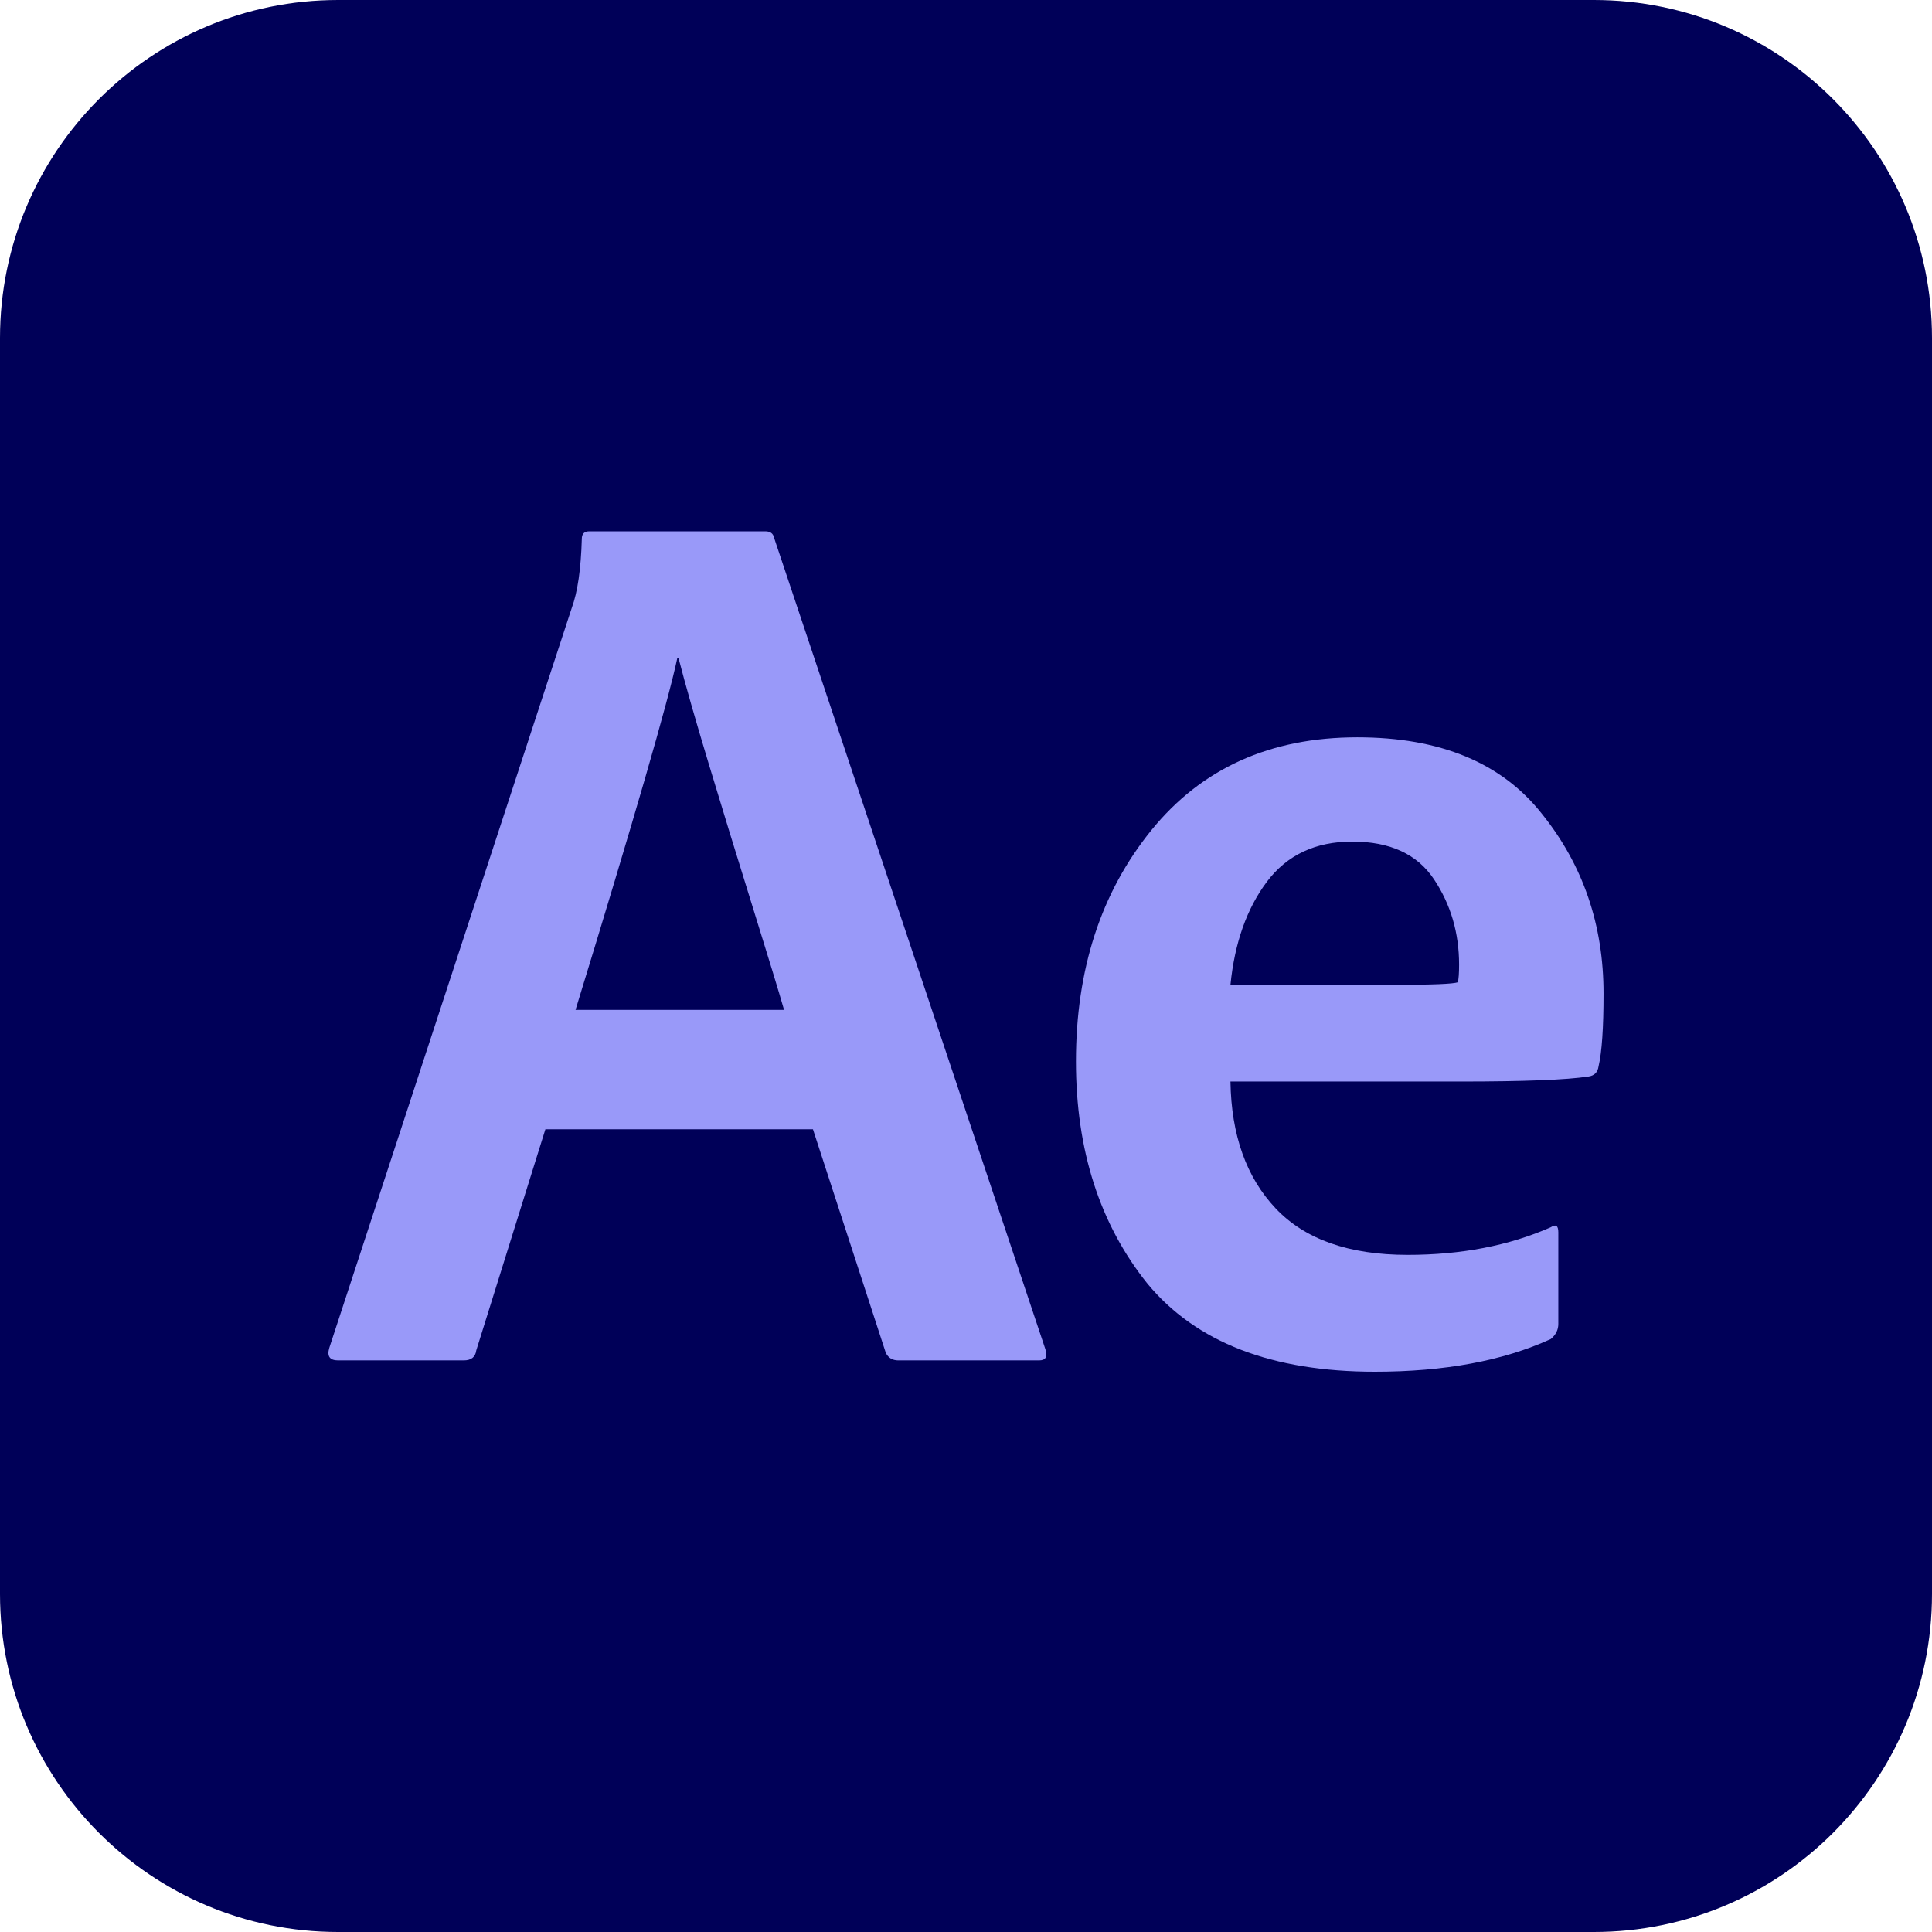
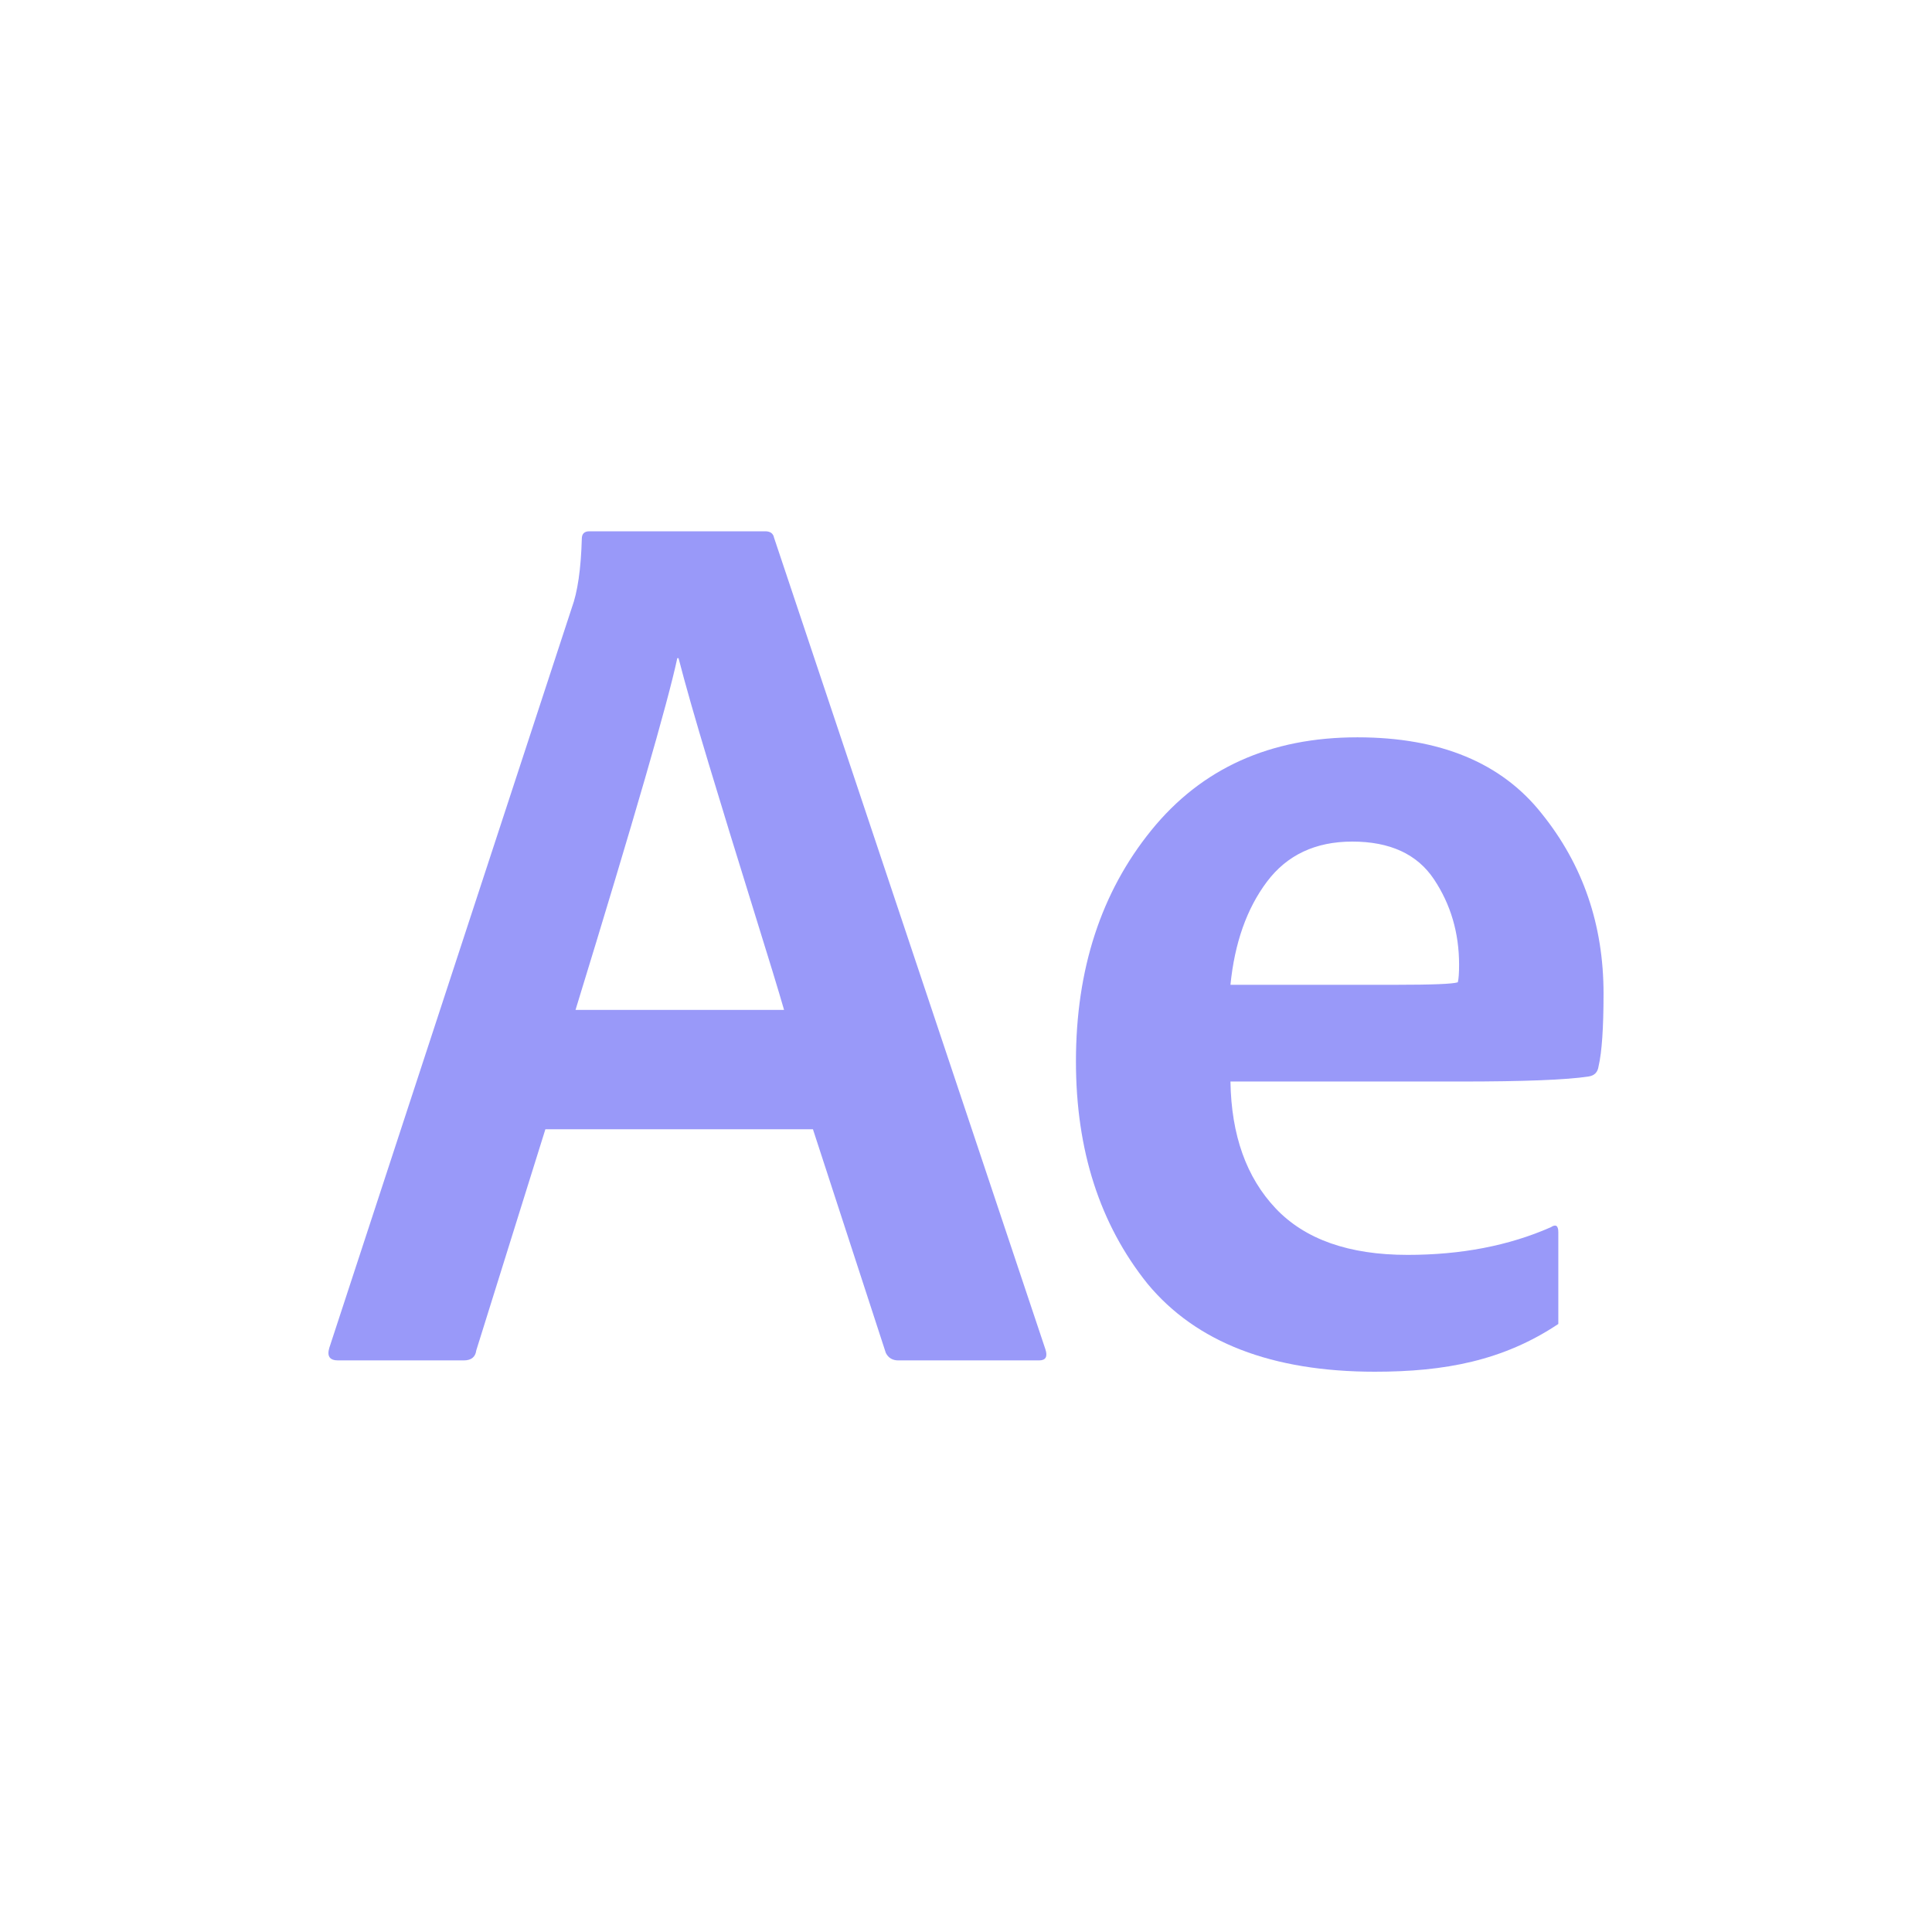
<svg xmlns="http://www.w3.org/2000/svg" fill="none" height="100%" overflow="visible" preserveAspectRatio="none" style="display: block;" viewBox="0 0 118 118" width="100%">
  <g id="After Effects">
-     <path d="M97.35 0H20.65C9.245 0 0 9.245 0 20.65V97.35C0 108.754 9.245 118 20.65 118H97.35C108.754 118 118 108.754 118 97.35V20.65C118 9.245 108.754 0 97.35 0Z" fill="#000058" id="Vector" />
    <g id="Ae">
      <path d="M49.652 68.972H33.31L29.09 82.475C29.038 82.885 28.783 83.089 28.322 83.089H20.65C20.138 83.089 19.959 82.833 20.113 82.322L34.921 37.13C35.279 36.158 35.483 34.752 35.535 32.91C35.535 32.603 35.688 32.45 35.995 32.45H46.737C47.044 32.45 47.222 32.578 47.274 32.833L63.846 82.399C64 82.859 63.872 83.089 63.463 83.089H54.87C54.511 83.089 54.256 82.936 54.102 82.629L49.652 68.972ZM35.151 61.682H47.888C47.581 60.608 46.941 58.511 45.969 55.391C44.998 52.271 44.102 49.355 43.284 46.644C42.465 43.933 41.852 41.785 41.443 40.199H41.366C40.803 42.859 38.731 50.02 35.151 61.682Z" fill="#9999F9" />
-       <path d="M89.193 66.056H75.152C75.203 69.33 76.124 71.913 77.914 73.805C79.704 75.698 82.39 76.644 85.97 76.644C89.244 76.644 92.159 76.082 94.717 74.956C95.024 74.751 95.177 74.854 95.177 75.263V80.864C95.177 81.222 95.024 81.529 94.717 81.785C91.802 83.115 88.221 83.78 83.975 83.78C77.684 83.78 73.055 81.989 70.088 78.409C67.173 74.777 65.715 70.25 65.715 64.828C65.715 59.202 67.249 54.496 70.318 50.711C73.387 46.925 77.582 45.033 82.901 45.033C87.965 45.033 91.725 46.593 94.18 49.713C96.686 52.833 97.939 56.491 97.939 60.685C97.939 62.782 97.837 64.266 97.633 65.135C97.582 65.493 97.377 65.698 97.019 65.749C95.689 65.954 93.08 66.056 89.193 66.056ZM75.152 60.148H85.28C87.479 60.148 88.732 60.097 89.039 59.995C89.091 59.79 89.116 59.432 89.116 58.92C89.116 56.977 88.605 55.237 87.582 53.703C86.559 52.168 84.896 51.401 82.594 51.401C80.344 51.401 78.605 52.22 77.377 53.856C76.149 55.493 75.408 57.59 75.152 60.148Z" fill="#9999F9" />
+       <path d="M89.193 66.056H75.152C75.203 69.33 76.124 71.913 77.914 73.805C79.704 75.698 82.39 76.644 85.97 76.644C89.244 76.644 92.159 76.082 94.717 74.956C95.024 74.751 95.177 74.854 95.177 75.263V80.864C91.802 83.115 88.221 83.78 83.975 83.78C77.684 83.78 73.055 81.989 70.088 78.409C67.173 74.777 65.715 70.25 65.715 64.828C65.715 59.202 67.249 54.496 70.318 50.711C73.387 46.925 77.582 45.033 82.901 45.033C87.965 45.033 91.725 46.593 94.18 49.713C96.686 52.833 97.939 56.491 97.939 60.685C97.939 62.782 97.837 64.266 97.633 65.135C97.582 65.493 97.377 65.698 97.019 65.749C95.689 65.954 93.08 66.056 89.193 66.056ZM75.152 60.148H85.28C87.479 60.148 88.732 60.097 89.039 59.995C89.091 59.79 89.116 59.432 89.116 58.92C89.116 56.977 88.605 55.237 87.582 53.703C86.559 52.168 84.896 51.401 82.594 51.401C80.344 51.401 78.605 52.22 77.377 53.856C76.149 55.493 75.408 57.59 75.152 60.148Z" fill="#9999F9" />
    </g>
  </g>
</svg>